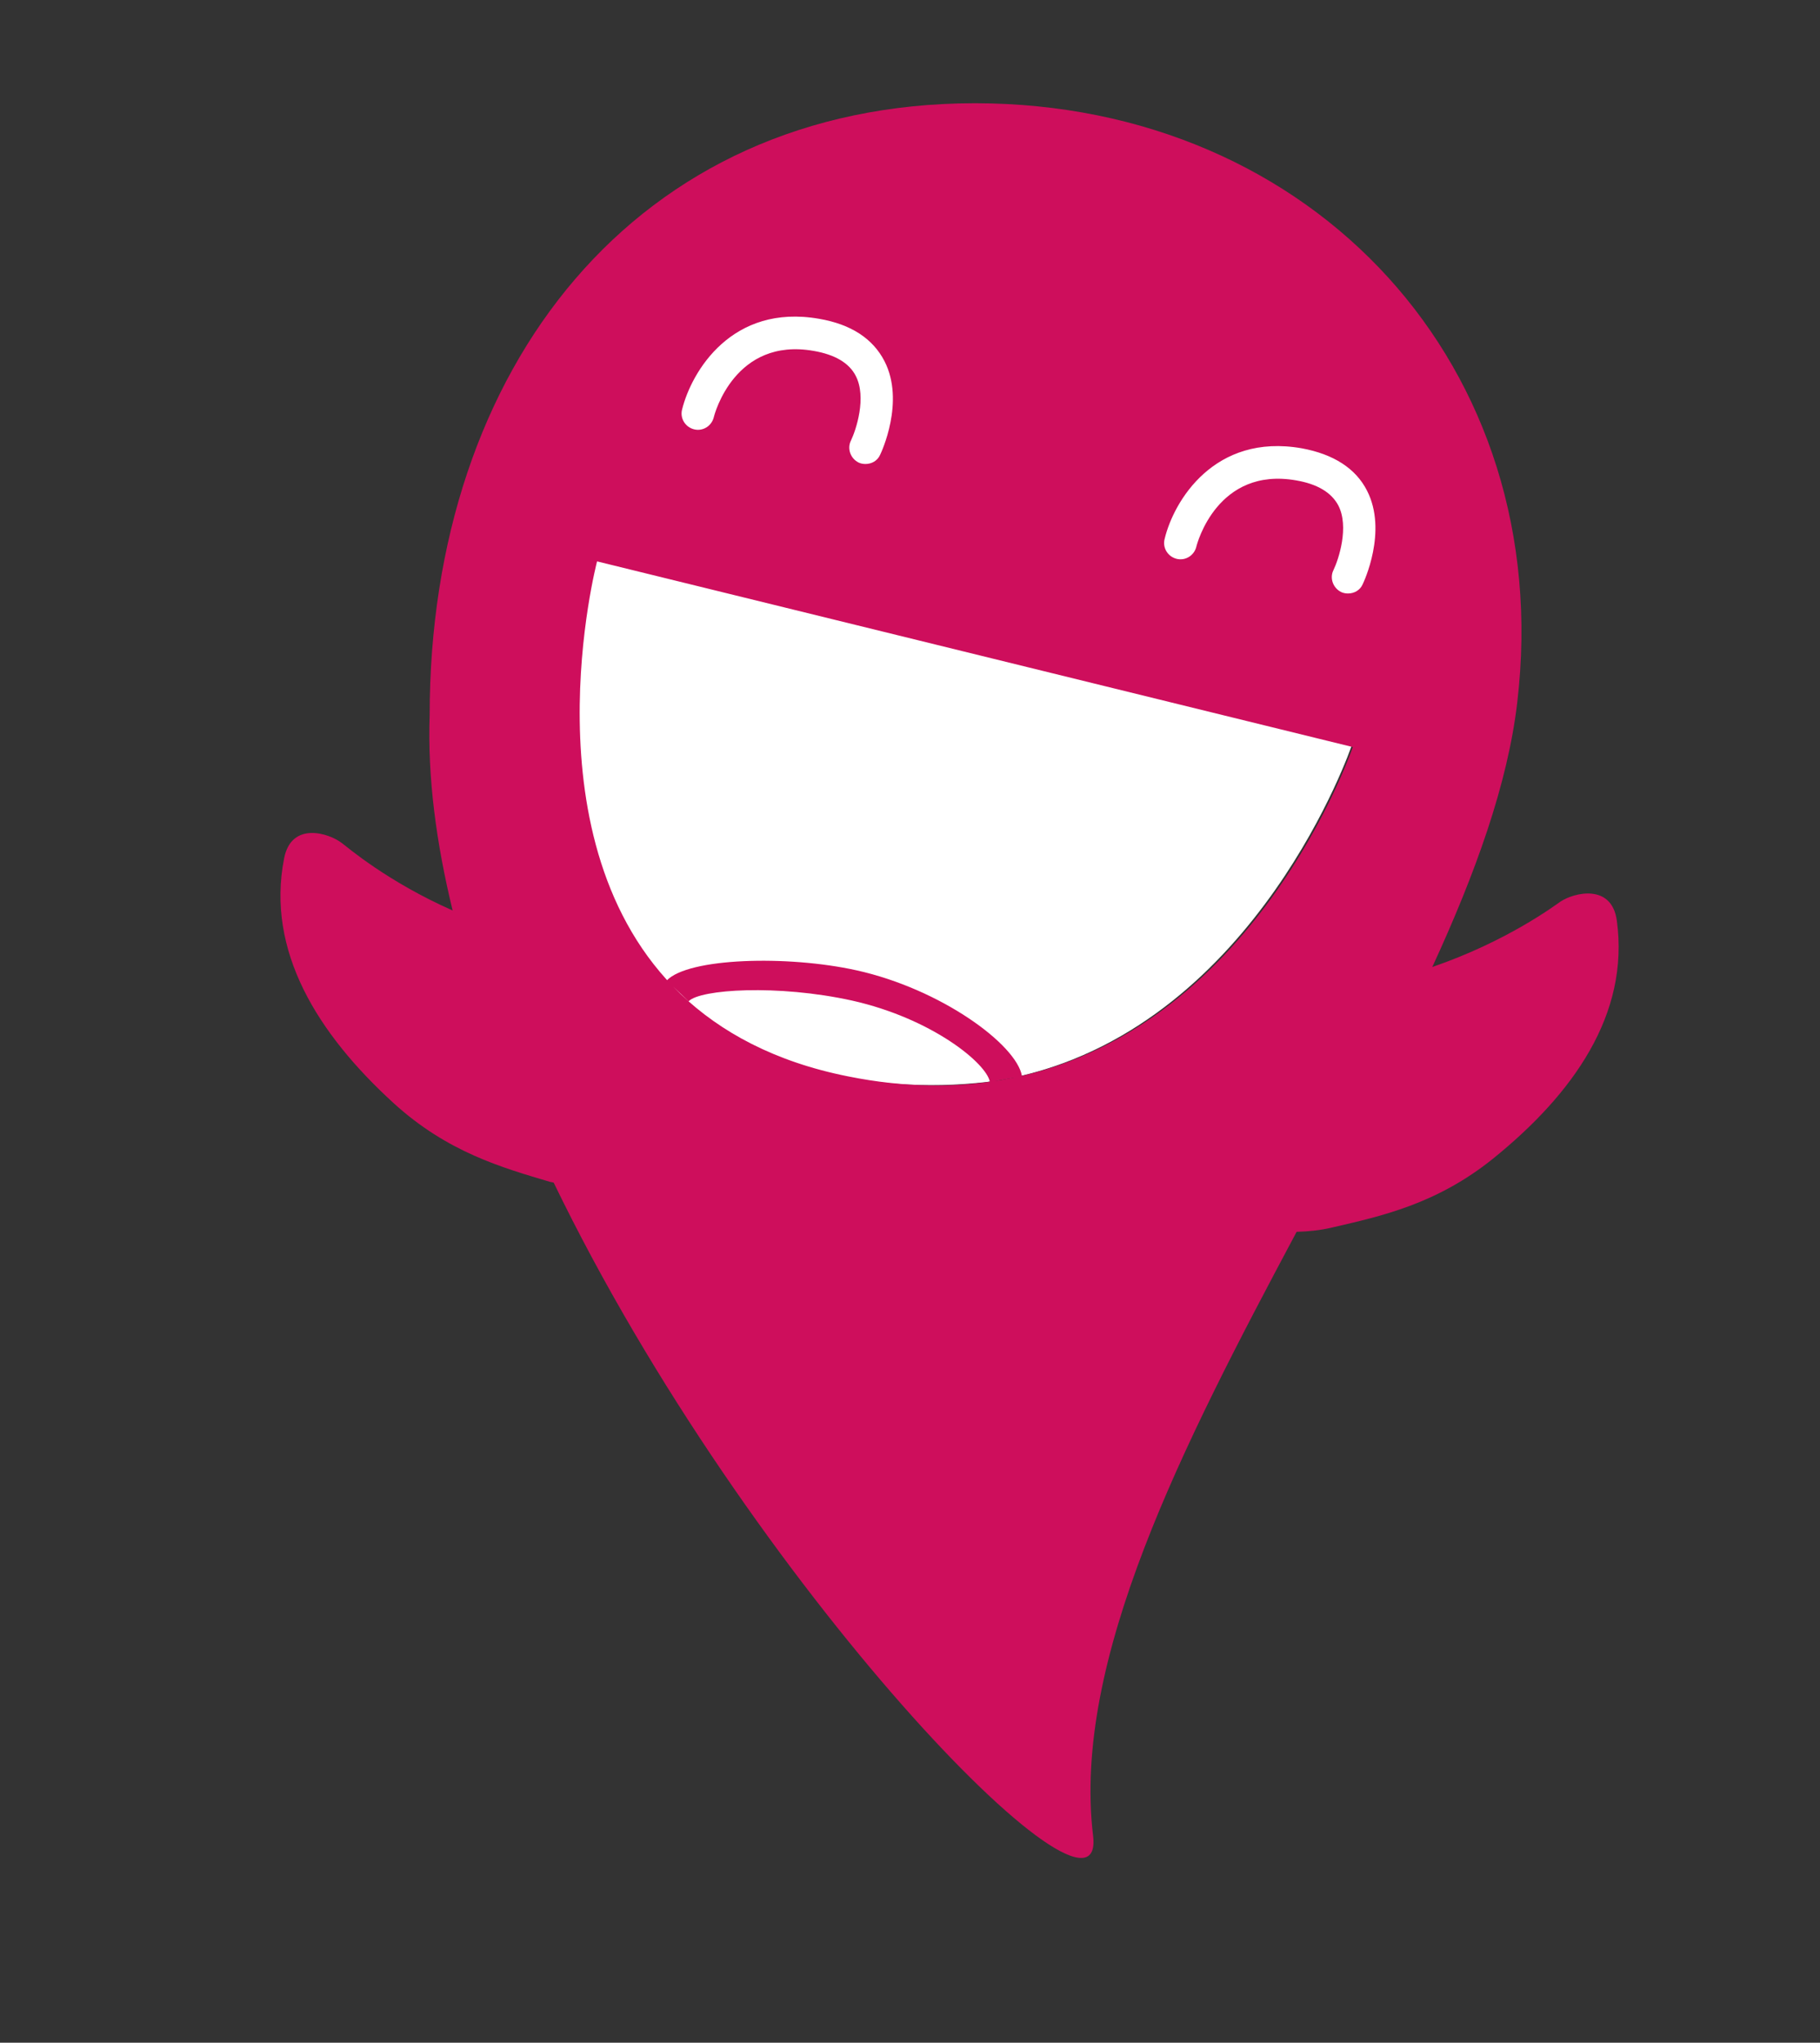
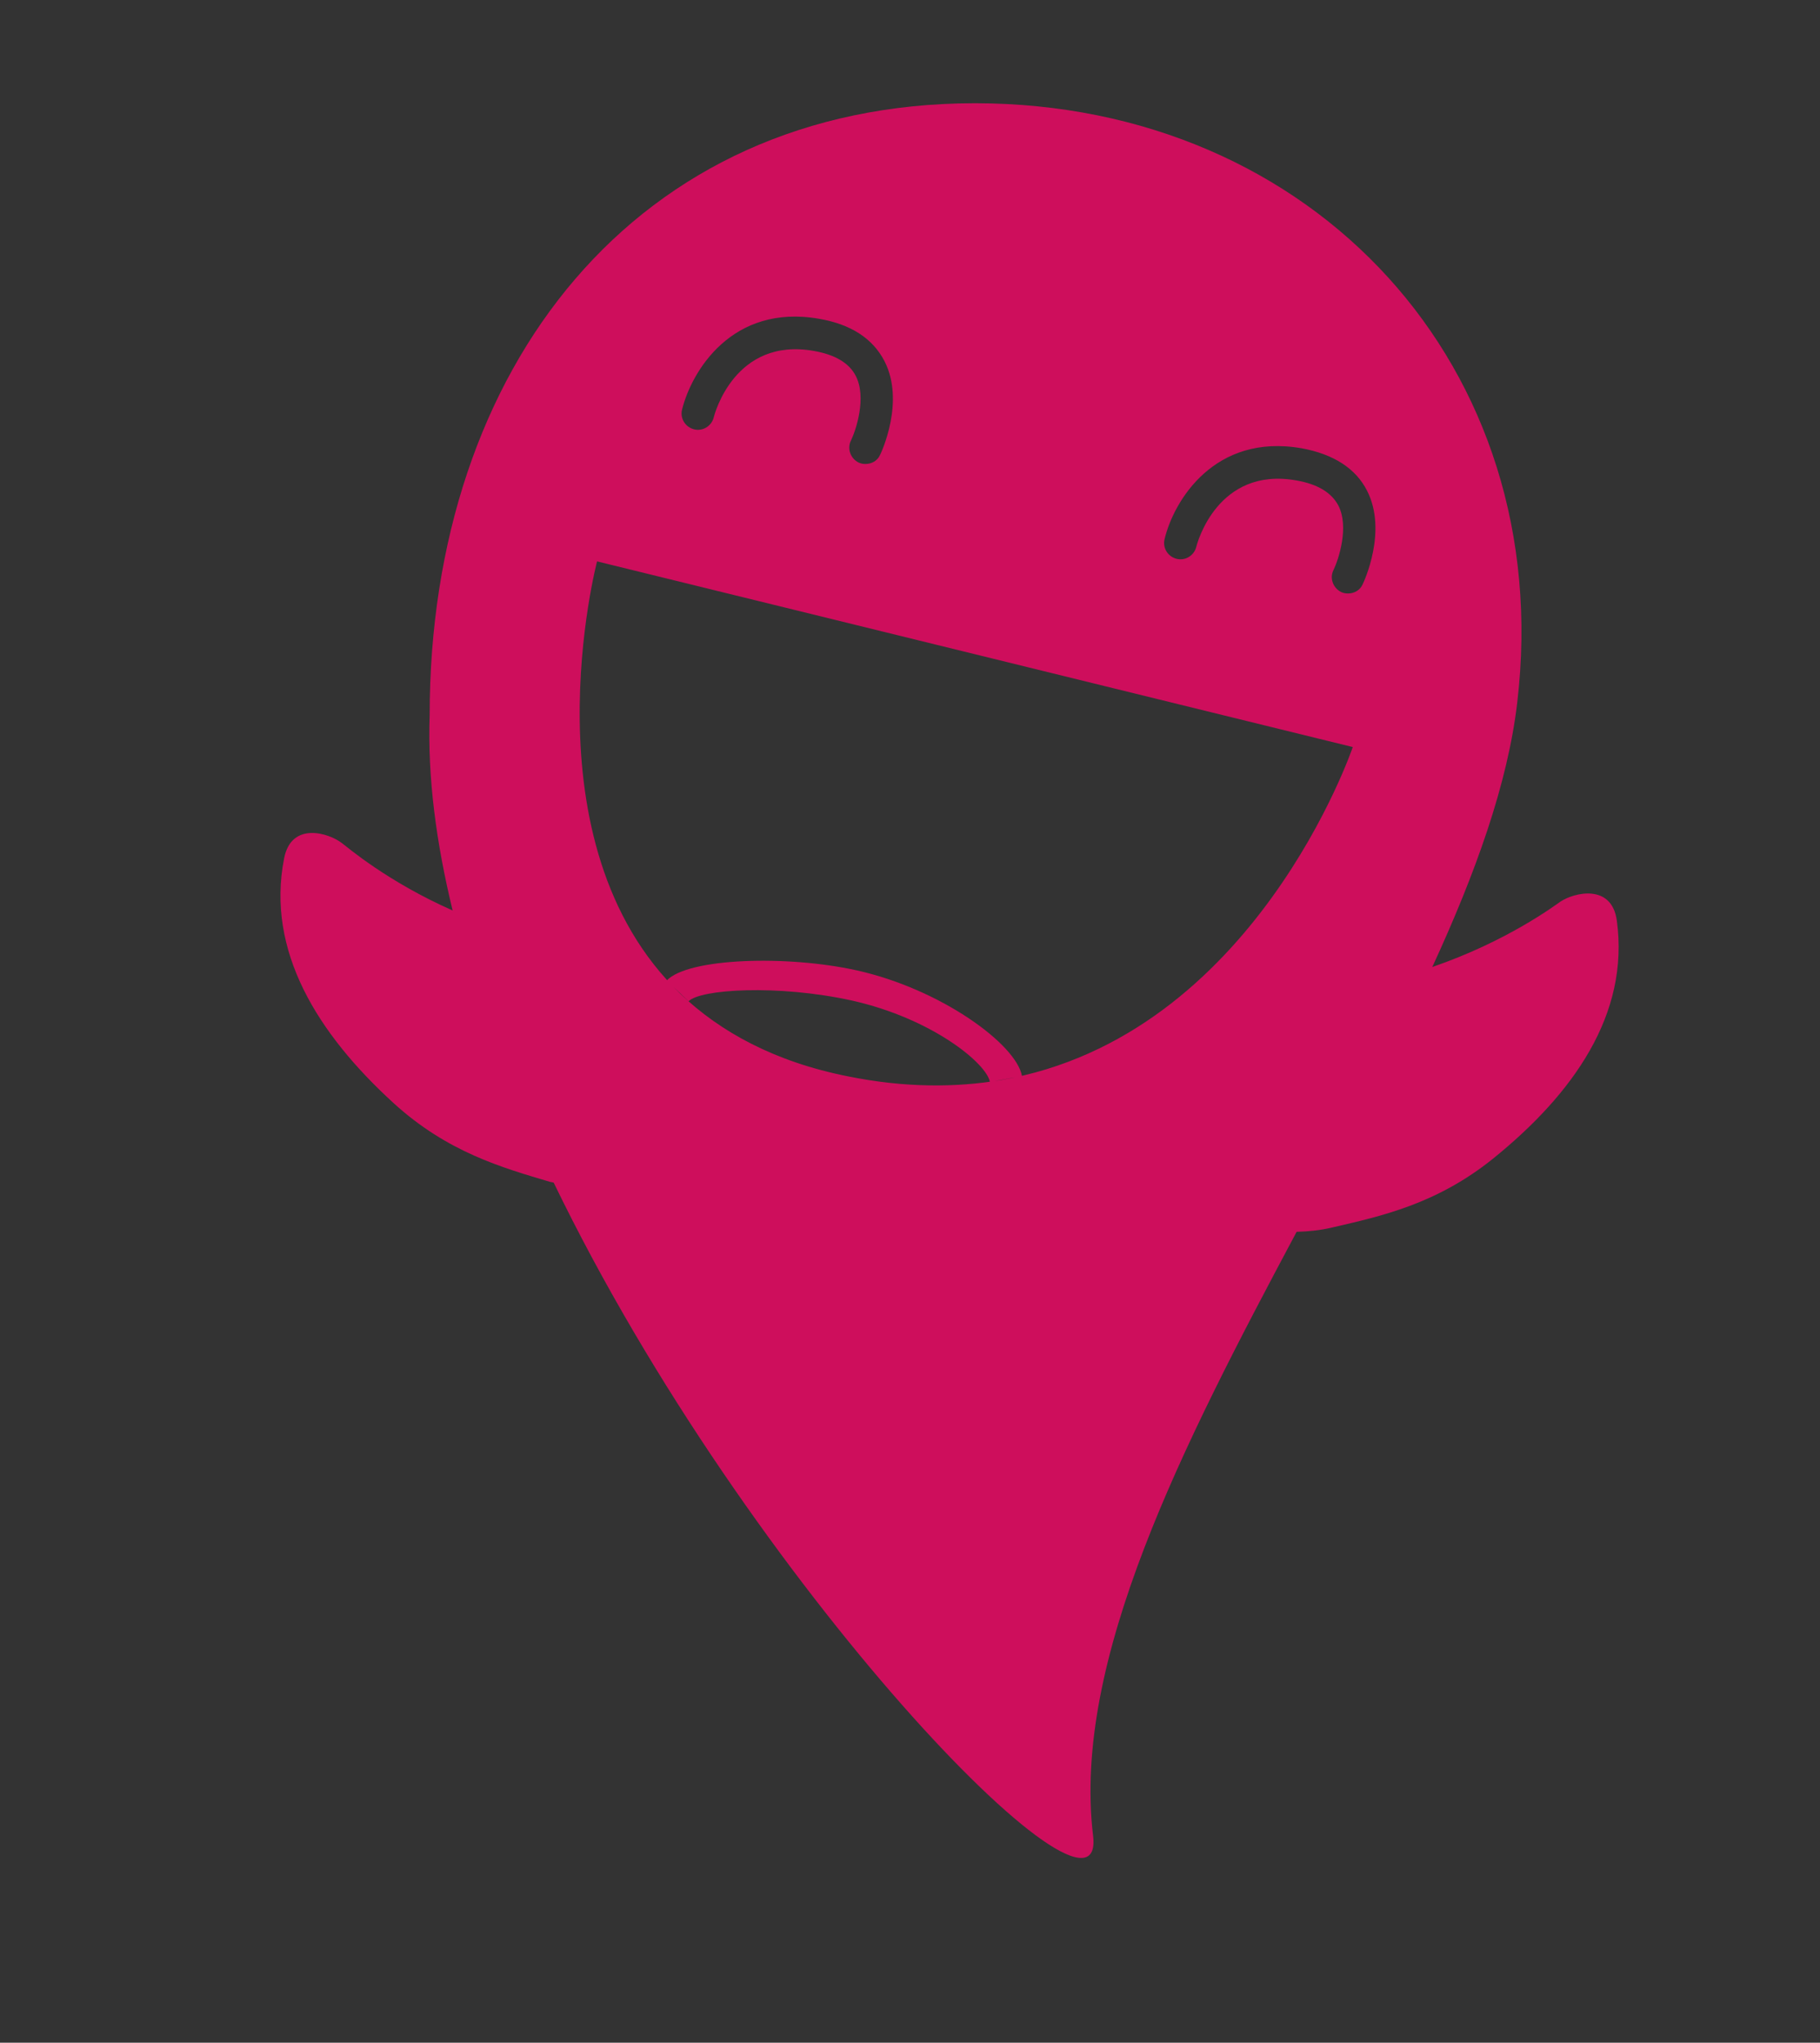
<svg xmlns="http://www.w3.org/2000/svg" version="1.1" id="Ebene_1" x="0px" y="0px" viewBox="0 0 499 560" style="enable-background:new 0 0 499 560;" xml:space="preserve">
  <rect x="0" y="0" width="499" height="560" fill="#333333" stroke="none" />
  <style type="text/css">
	.st0{fill:#FFFFFF;}
	.st1{fill:#CE0E5C;}
</style>
-   <path class="st0" d="M279.7,295c65.2-15.2,90.9-90.6,90.9-90.6l14.2-84.2L197.2,64.9l-33.8,88.6c0,0-16.8,61,10.1,103.7  c1.2,2,2.4,5.9,14.4,17.4c17.3,16.7,49.3,25.9,82.8,22" />
  <g>
    <path class="st1" d="M409.4,317.6c-15.5,12.5-30.7,15.8-44.1,18.9c-3.3,0.8-6.6,1.1-9.8,1.2c-31.2,58.5-61.6,117.5-55.8,165.6   c3.8,32-94.2-68.1-147.9-179.1c-0.3-0.1-0.6-0.1-1-0.2c-13.1-3.9-28.1-8.1-42.9-21.6c-20.8-19-35-41.7-30-67.1   c2-10.2,12.3-6.9,15.8-4.2c1.5,1.1,12.5,10.6,30.4,18.5c-4.5-18.5-6.9-36.5-6.3-53.5c0-95.3,56.6-167.7,149.4-167.8h0.2   c92.8,0.1,159.4,72.4,148.6,164.2c-2.6,22.4-11.5,47-23.3,72.6c20.4-7,33.5-16.8,35.1-17.9c3.7-2.5,14.1-5.1,15.5,5.2   C446.8,278.1,431.3,299.9,409.4,317.6L409.4,317.6z M163.7,153.9c0,0-20.3,77.2,22.9,118.6c10.9,10.4,25.8,18.6,46,22.6   c15.4,3.1,29.3,3.1,41.8,1c69.6-11.9,96.5-91.3,96.5-91.3L163.7,153.9L163.7,153.9z M271.4,296.6c-0.9-5.1-15.9-17.4-37.8-22.3   c-20.4-4.5-41.7-3.1-44.8,0.2l-6-5.7c5.9-6.2,33-7,52-2.8c23.1,5.1,43.9,20.3,45.4,29L271.4,296.6z M224.6,87.4   c-23.9-4.2-35,14.4-37.6,24.9c-0.6,2.4,0.9,4.8,3.3,5.4c2.4,0.6,4.8-0.9,5.4-3.3c0.2-0.9,5.8-22,27.4-18.2c5.8,1,9.7,3.3,11.5,6.8   c3.1,5.9,0.1,14.9-1.3,17.8c-1.1,2.2-0.1,4.9,2.1,6c0.6,0.3,1.3,0.4,1.9,0.4c1.7,0,3.3-0.9,4-2.5c0.3-0.6,6.9-14.6,1.2-25.7   C239.3,92.8,233.3,88.9,224.6,87.4L224.6,87.4z M374.8,134.5c-3.1-6.1-9.2-10-17.9-11.6c-23.9-4.2-35.1,14.4-37.6,24.9   c-0.6,2.4,0.9,4.8,3.3,5.4c2.4,0.6,4.8-0.9,5.4-3.3c0.2-0.9,5.8-22,27.4-18.2c5.8,1,9.6,3.3,11.5,6.8c3.1,5.9,0.1,14.9-1.3,17.8   c-1.1,2.2-0.1,4.9,2.1,6c0.6,0.3,1.3,0.4,1.9,0.4c1.7,0,3.3-0.9,4-2.5C373.9,159.6,380.5,145.6,374.8,134.5L374.8,134.5z" />
  </g>
</svg>